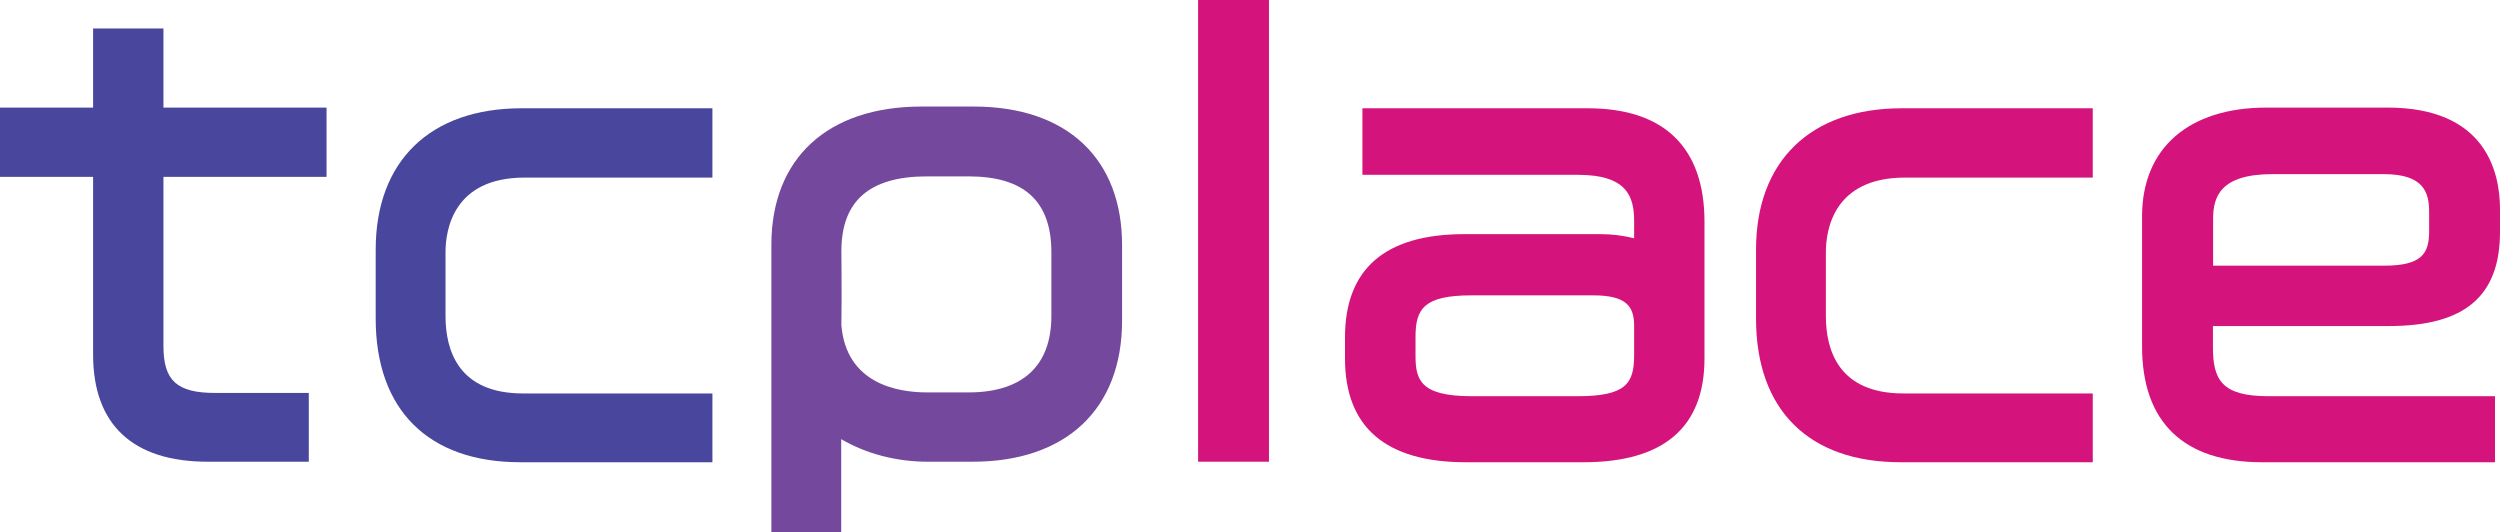
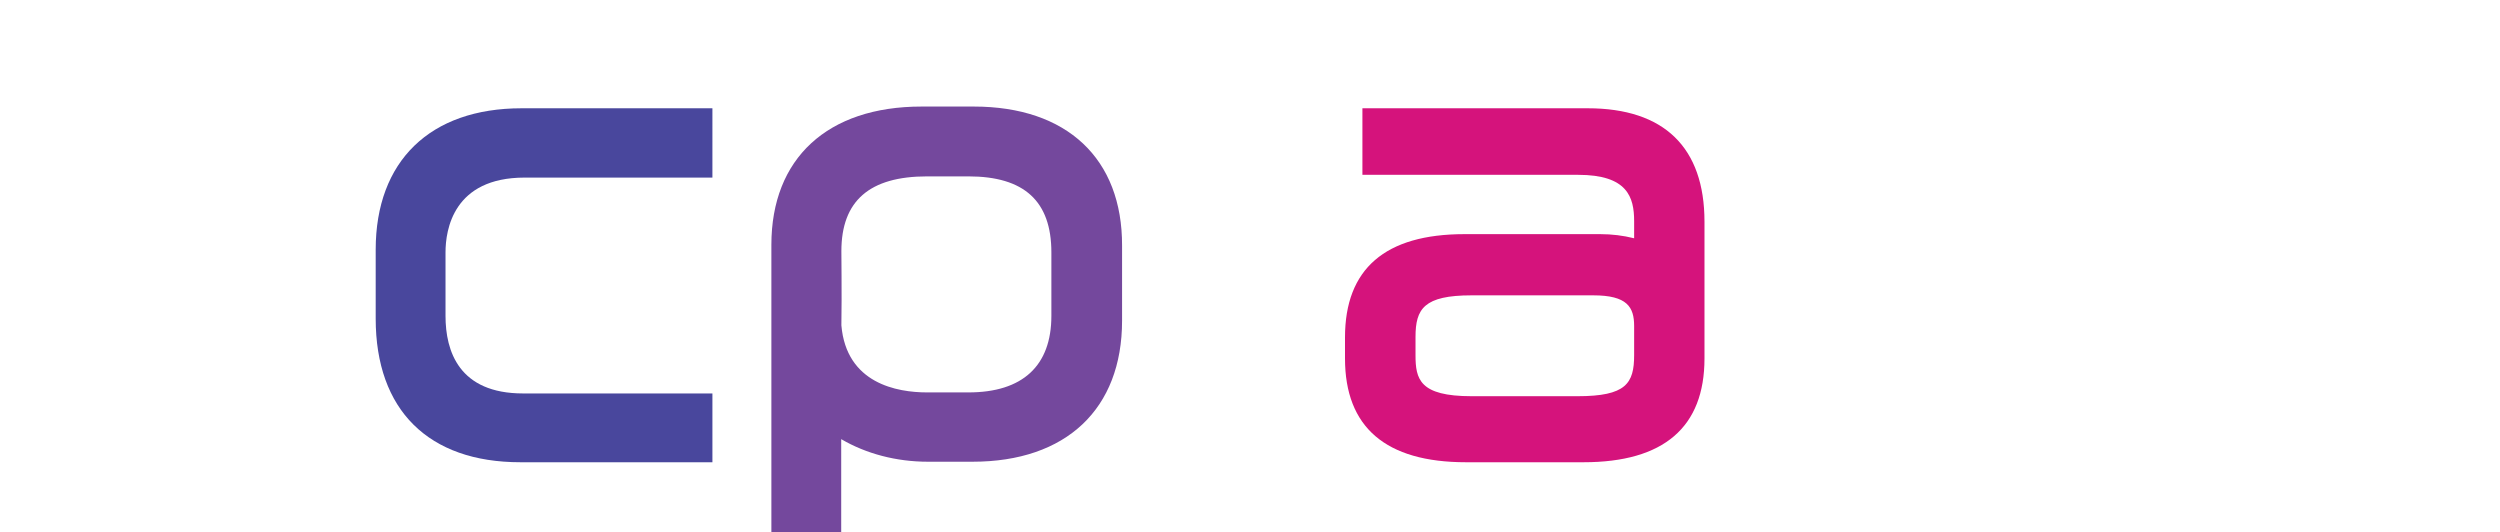
<svg xmlns="http://www.w3.org/2000/svg" version="1.1" id="Layer_1" x="0px" y="0px" width="145px" height="30.87px" viewBox="0 0 145 30.87" style="enable-background:new 0 0 145 30.87;" xml:space="preserve">
  <style type="text/css">
	.st0{fill:#49479D;}
	.st1{fill:#74489D;}
	.st2{fill:#D5137C;}
</style>
  <g>
    <g>
-       <path class="st0" d="M9.48,1.65H5.4v4.59H0v4.02h5.4v10.31c0,4.06,2.3,6.21,6.65,6.21h5.86v-3.99h-5.43c-2.22,0-3-0.71-3-2.72    v-9.81h9.46V6.24H9.48V1.65z" />
      <path class="st0" d="M21.79,14.48v4c0,5.3,3.06,8.33,8.39,8.33h11.14v-3.99H30.34c-3.72,0-4.5-2.45-4.5-4.5v-3.68    c0-1.31,0.45-4.34,4.59-4.34h10.89V6.28H30.25C24.95,6.28,21.79,9.34,21.79,14.48z" />
      <path class="st1" d="M56.48,6.18h-3.03c-5.45,0-8.71,3-8.71,8.02v16.67h4.05v-5.4c1.45,0.85,3.2,1.31,5.03,1.31h2.59    c5.43,0,8.67-3.06,8.67-8.18v-4.34C65.1,9.2,61.88,6.18,56.48,6.18z M48.81,16.05l-0.01-1.48c0-2.92,1.63-4.34,4.97-4.34h2.4    c3.24,0,4.81,1.44,4.81,4.41v3.68c0,2.9-1.67,4.44-4.81,4.44h-2.4c-1.73,0-4.68-0.51-4.97-3.89    C48.82,17.85,48.81,16.97,48.81,16.05z" />
-       <rect x="69.49" class="st2" width="4.11" height="26.78" />
      <path class="st2" d="M92.09,6.28H79.02v3.86h12.51c2.86,0,3.25,1.29,3.25,2.69v0.99c-0.64-0.16-1.29-0.24-1.97-0.24h-7.87    c-4.6,0-6.93,2.01-6.93,5.99v1.22c0,3.99,2.36,6.02,7.02,6.02h6.81c4.66,0,7.02-2.03,7.02-6.02v-7.93    C98.86,8.55,96.52,6.28,92.09,6.28z M94.78,18.91v1.69c0,1.64-0.47,2.38-3.28,2.38h-6.15c-3.02,0-3.25-0.99-3.25-2.38v-1.06    c0-1.63,0.49-2.41,3.25-2.41h7.06C94.38,17.13,94.78,17.81,94.78,18.91z" />
-       <path class="st2" d="M101.85,14.48v4c0,5.3,3.06,8.33,8.39,8.33h11.14v-3.99H110.4c-3.72,0-4.5-2.45-4.5-4.5v-3.68    c0-1.31,0.45-4.34,4.59-4.34h10.89V6.28h-11.08C105.01,6.28,101.85,9.34,101.85,14.48z" />
-       <path class="st2" d="M138.57,18.91c4.38,0,6.43-1.73,6.43-5.46v-1.31c0-2.2-0.85-5.9-6.52-5.9h-7.03c-4.51,0-7.21,2.36-7.21,6.3    v7.56c0,4.39,2.41,6.71,6.96,6.71h13.51v-3.83h-13.14c-2.72,0-3.22-0.96-3.22-2.85v-1.22H138.57z M128.36,15.42V12.7    c0-1.28,0.41-2.6,3.44-2.6h6.46c2.31,0,2.63,1.05,2.63,2.19v1.12c0,1.3-0.42,2-2.63,2H128.36z" />
    </g>
  </g>
</svg>